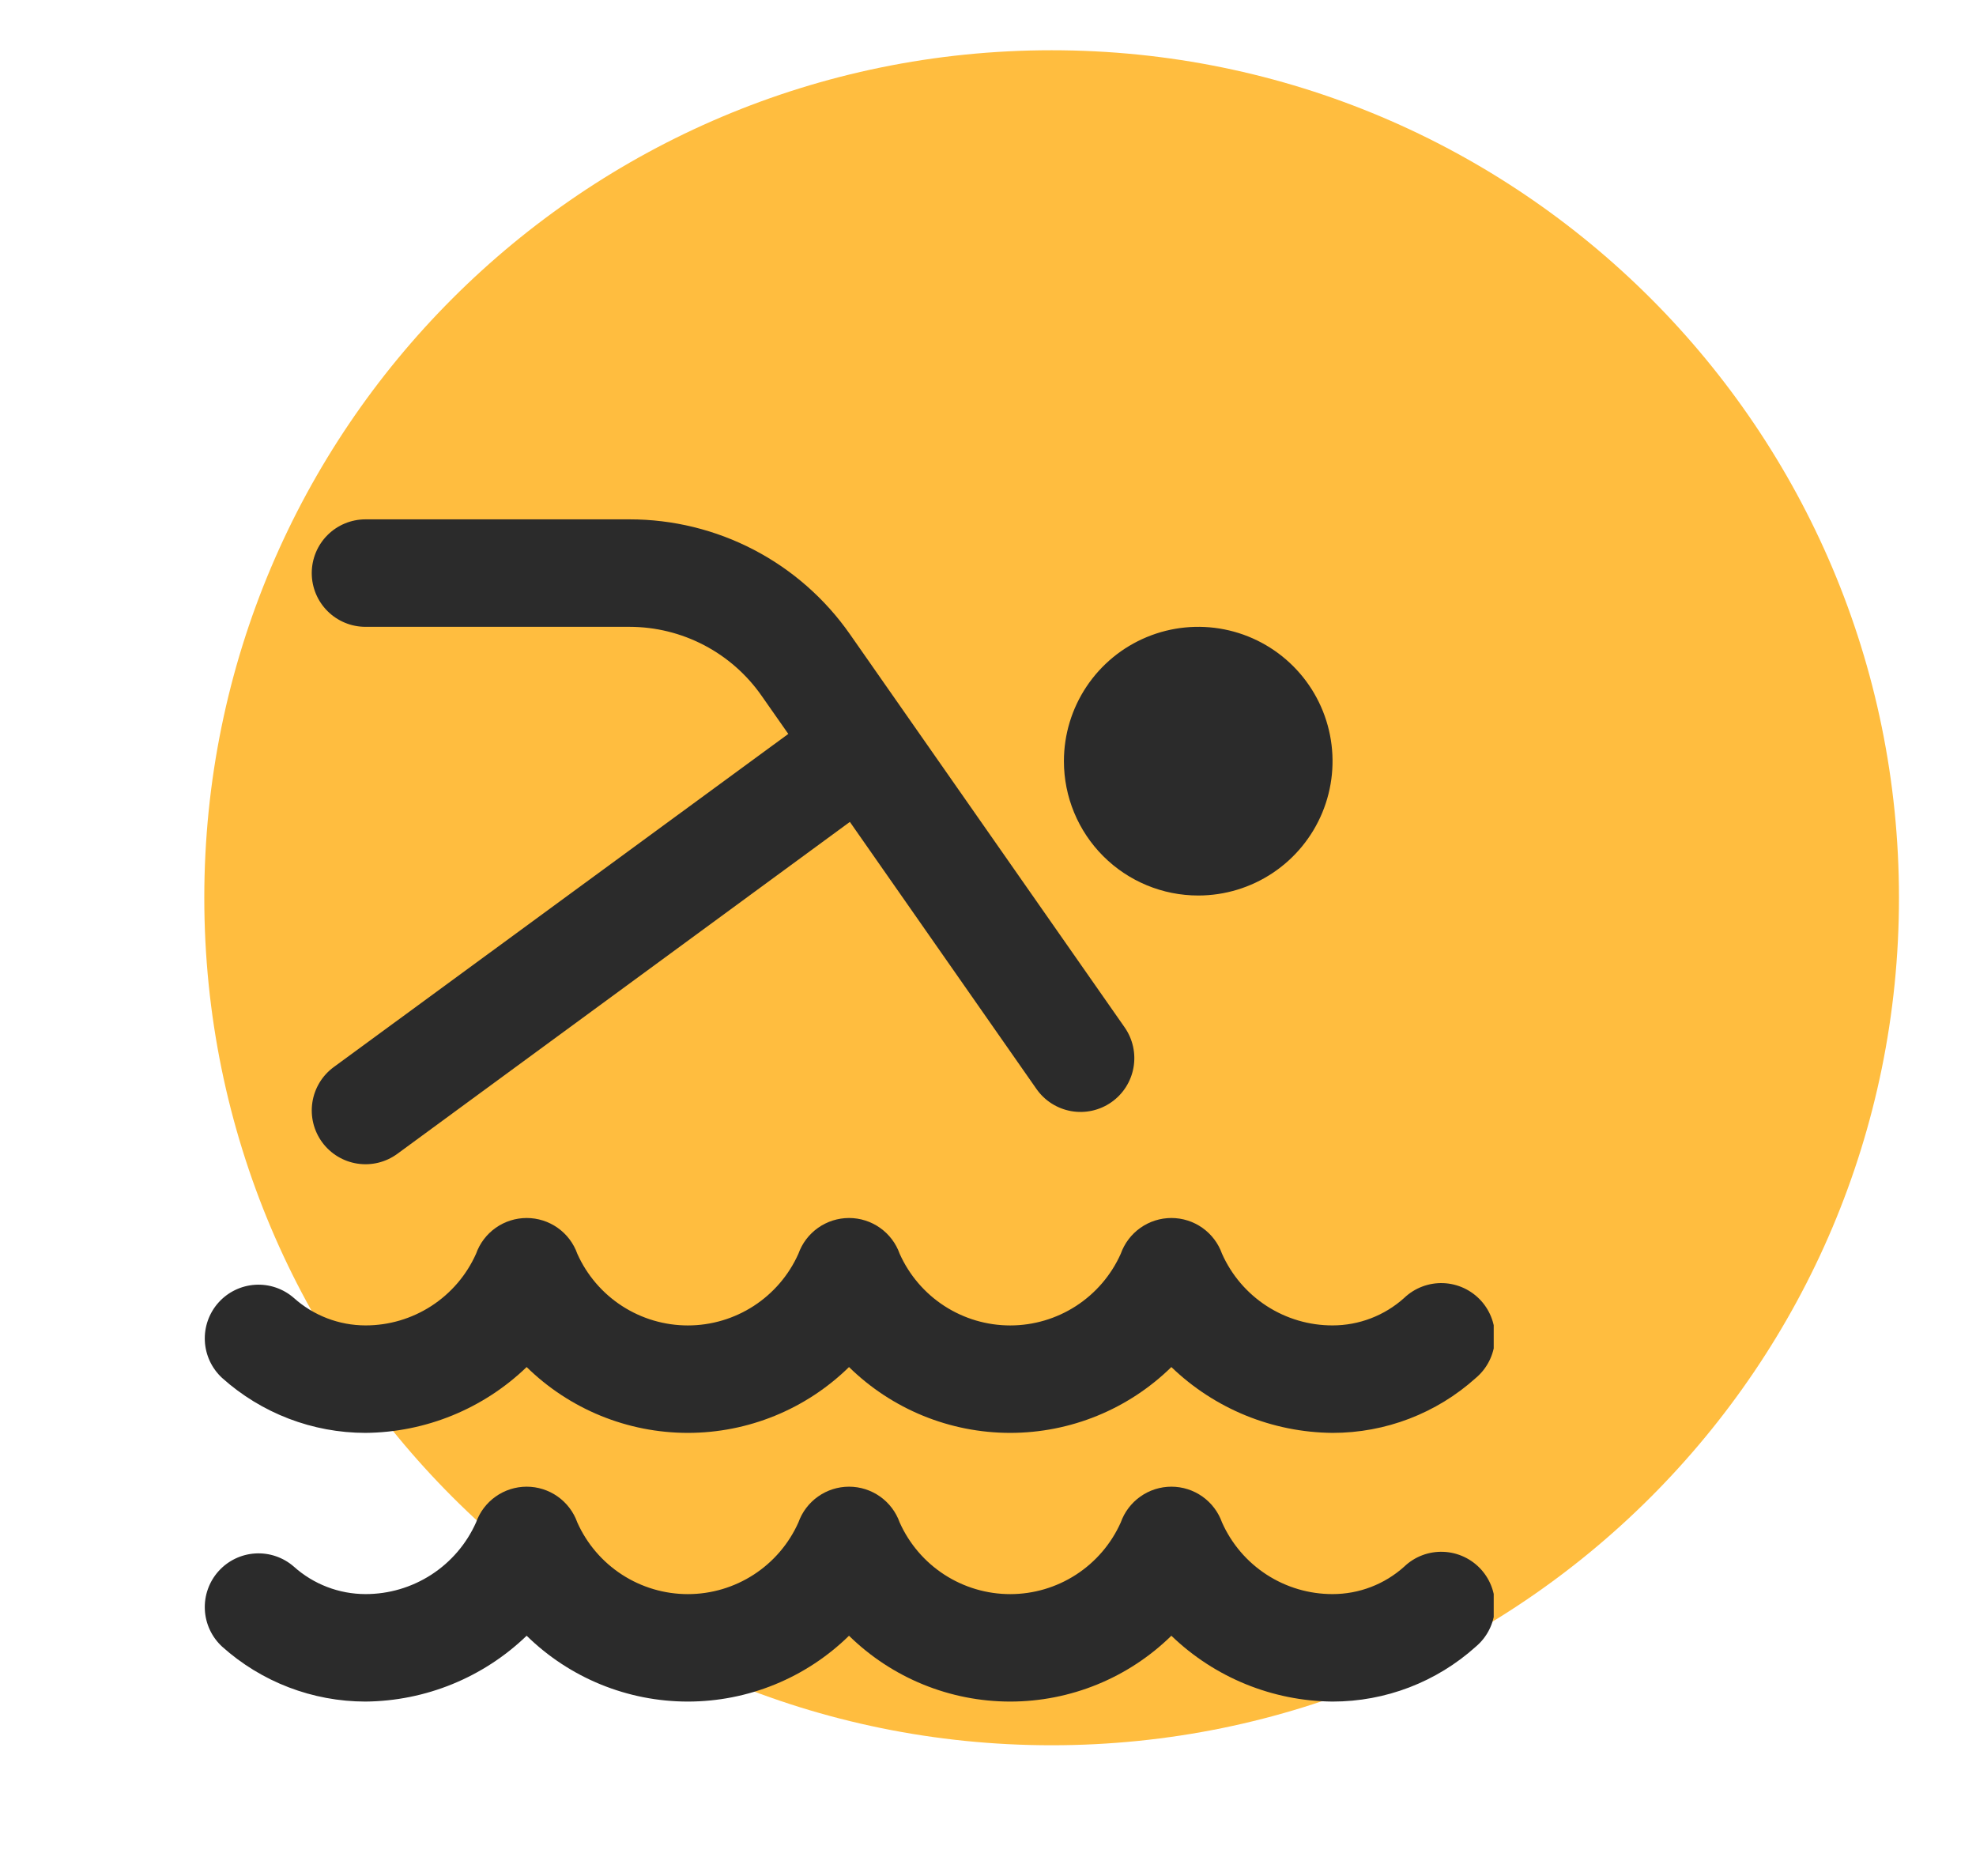
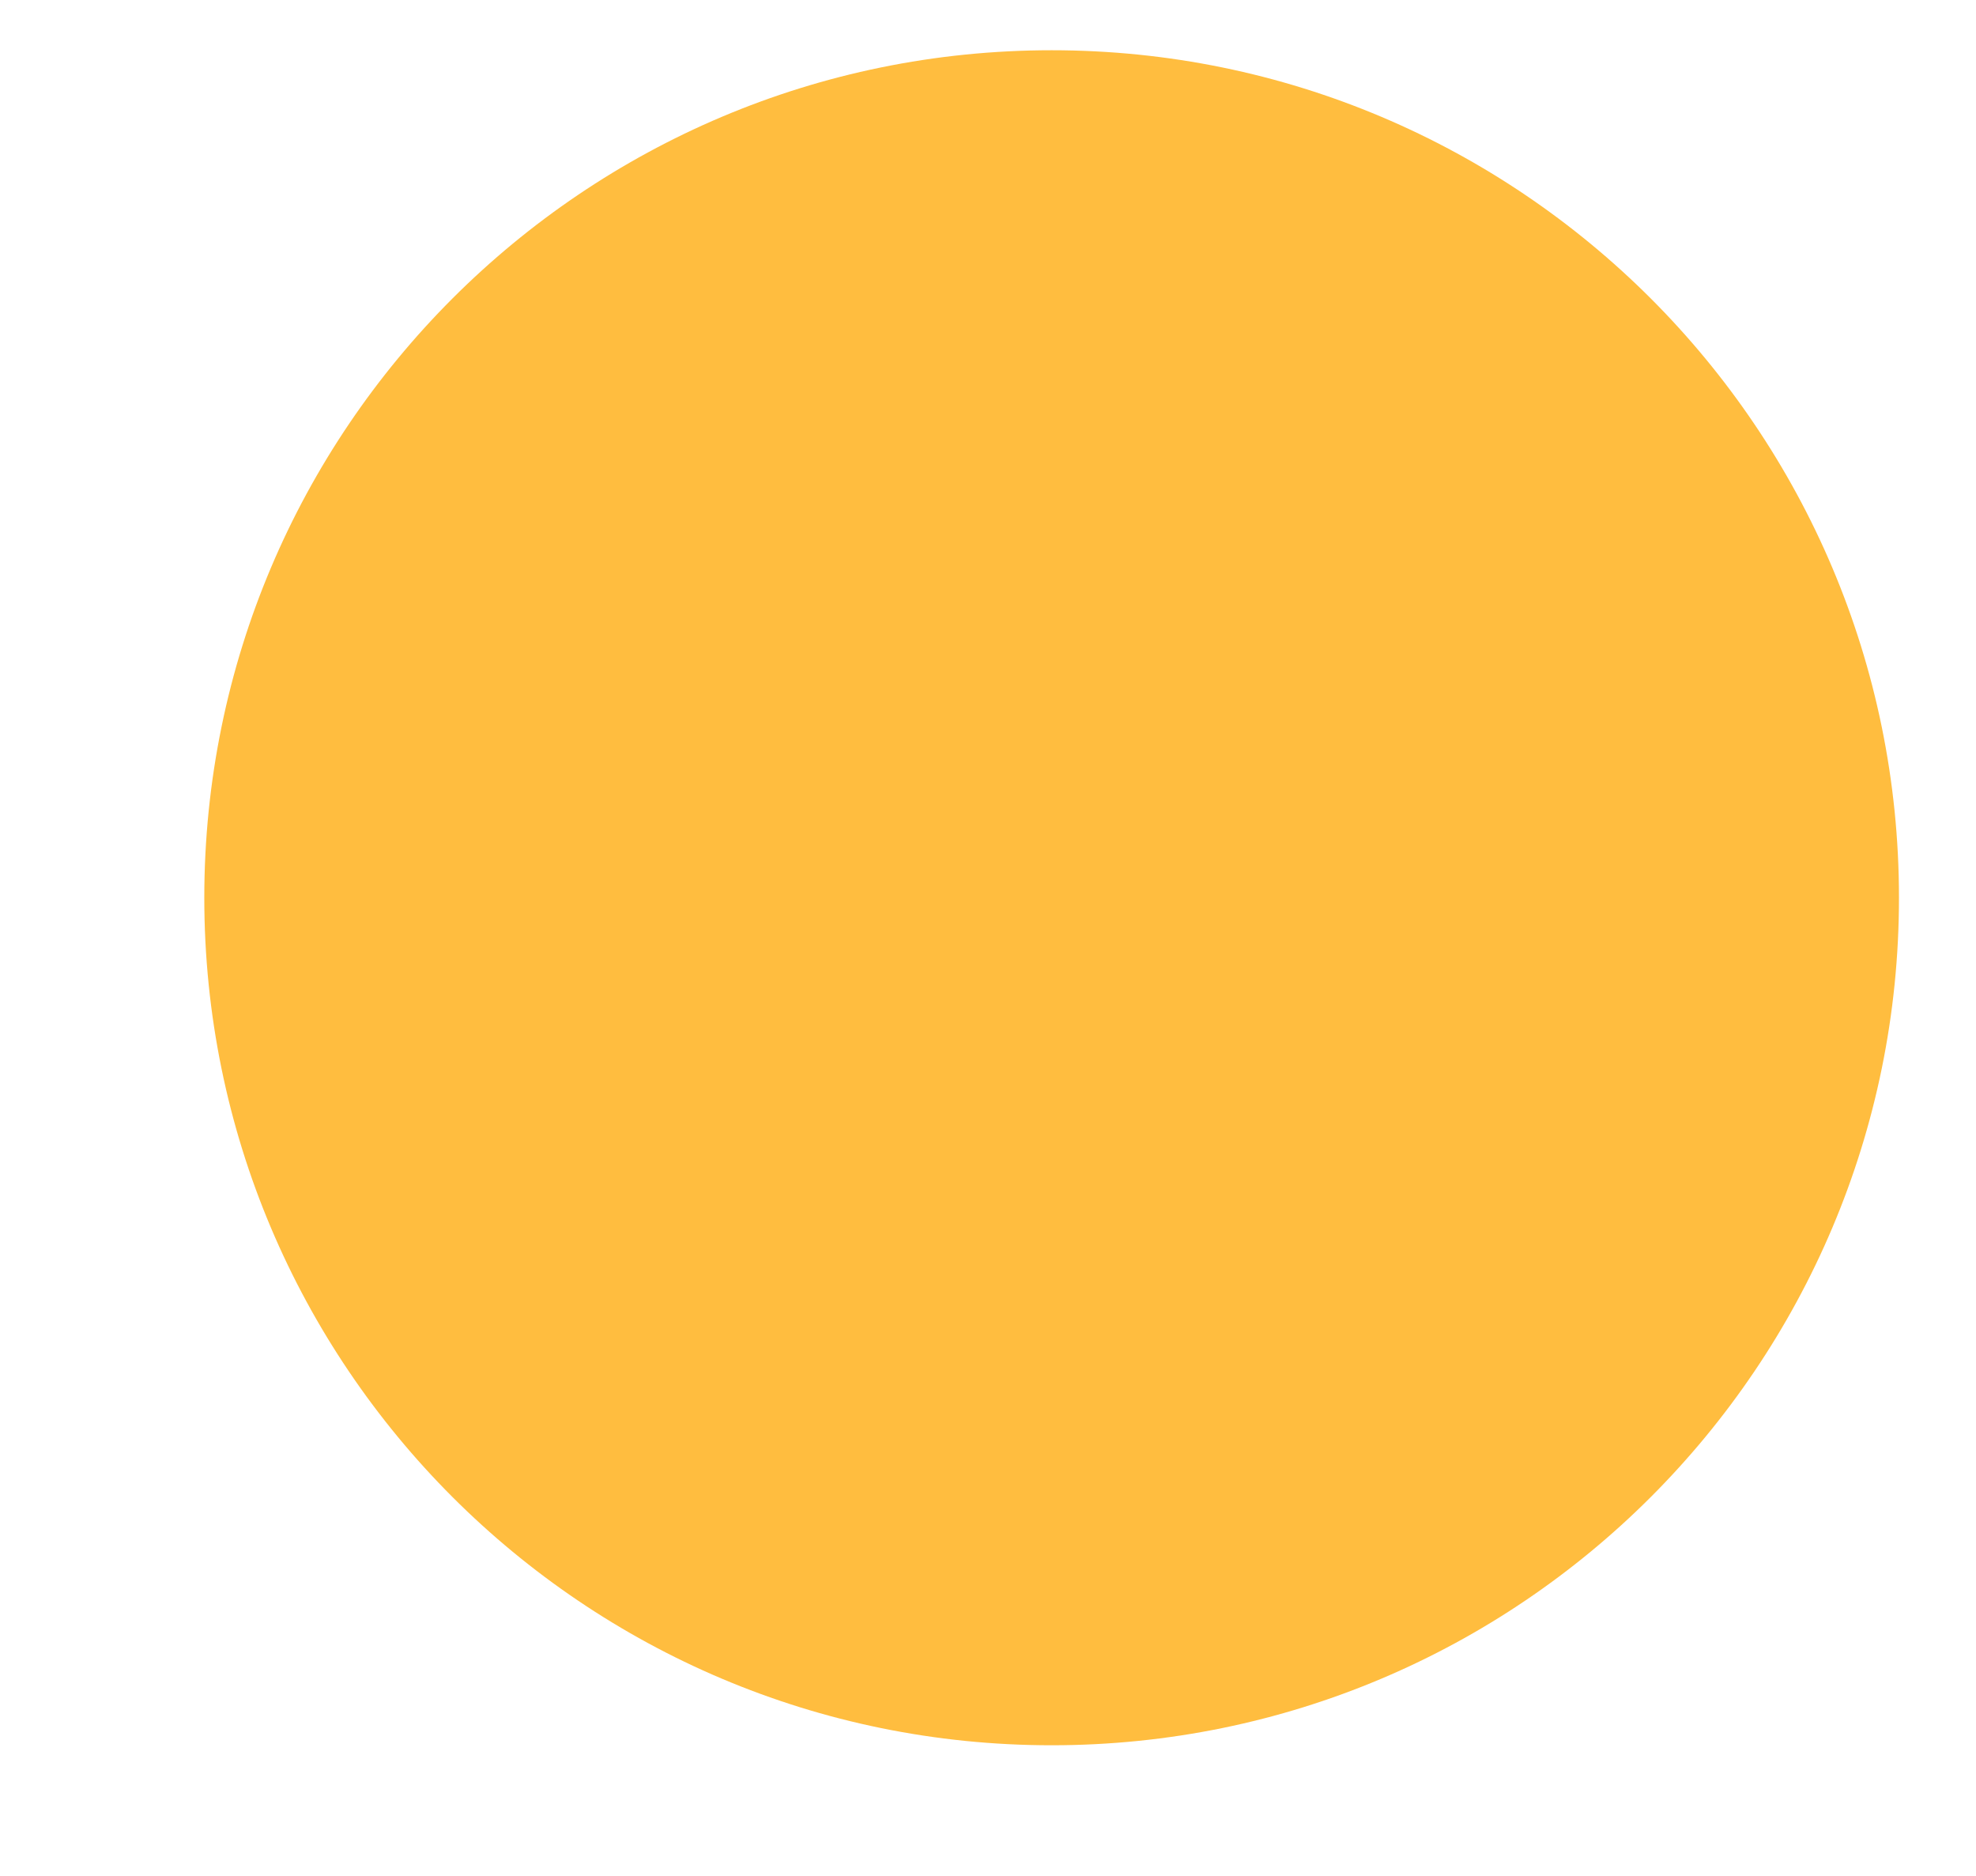
<svg xmlns="http://www.w3.org/2000/svg" width="590" height="560" viewBox="0 0 590 560" fill="none">
  <path d="M314 521C453.728 521 567 407.728 567 268C567 128.272 453.728 15 314 15C174.272 15 61 128.272 61 268C61 407.728 174.272 521 314 521Z" fill="#FFBD3F" />
  <g clip-path="url(#clip0_1047_163)">
    <path d="M93.083 171.081C93.083 166.826 94.773 162.746 97.782 159.738C100.79 156.729 104.87 155.039 109.125 155.039H187.986C200.897 155.035 213.619 158.148 225.069 164.114C236.52 170.079 246.361 178.721 253.757 189.304L335.794 306.681C337.002 308.409 337.858 310.359 338.312 312.418C338.767 314.477 338.812 316.606 338.444 318.683C338.076 320.759 337.303 322.743 336.168 324.52C335.033 326.298 333.56 327.835 331.831 329.043C330.103 330.251 328.153 331.107 326.094 331.562C324.035 332.016 321.906 332.061 319.83 331.693C317.753 331.325 315.769 330.552 313.992 329.417C312.214 328.283 310.677 326.809 309.469 325.081L253.757 245.354L118.638 344.443C115.204 346.962 110.911 348.013 106.702 347.366C102.493 346.72 98.714 344.427 96.195 340.994C93.677 337.561 92.625 333.267 93.272 329.059C93.919 324.85 96.211 321.07 99.644 318.552L235.373 219.093L227.432 207.752C223.004 201.391 217.105 196.194 210.238 192.602C203.37 189.01 195.736 187.131 187.986 187.122H109.125C104.87 187.122 100.79 185.432 97.782 182.424C94.773 179.416 93.083 175.335 93.083 171.081ZM419.258 467.691C413.387 472.967 405.769 475.882 397.875 475.872C390.895 475.884 384.062 473.869 378.205 470.074C372.348 466.278 367.718 460.864 364.877 454.489C363.769 451.365 361.721 448.66 359.013 446.748C356.306 444.835 353.073 443.808 349.758 443.808C346.443 443.808 343.21 444.835 340.502 446.748C337.795 448.66 335.746 451.365 334.639 454.489C331.789 460.86 327.156 466.27 321.299 470.065C315.442 473.861 308.612 475.881 301.633 475.881C294.654 475.881 287.823 473.861 281.967 470.065C276.11 466.27 271.477 460.86 268.627 454.489C267.519 451.365 265.471 448.66 262.763 446.748C260.056 444.835 256.823 443.808 253.508 443.808C250.193 443.808 246.96 444.835 244.252 446.748C241.545 448.66 239.496 451.365 238.389 454.489C235.539 460.86 230.906 466.27 225.049 470.065C219.192 473.861 212.362 475.881 205.383 475.881C198.404 475.881 191.573 473.861 185.717 470.065C179.86 466.27 175.227 460.86 172.377 454.489C171.269 451.365 169.221 448.66 166.513 446.748C163.806 444.835 160.573 443.808 157.258 443.808C153.943 443.808 150.71 444.835 148.002 446.748C145.295 448.66 143.246 451.365 142.139 454.489C139.293 460.864 134.66 466.277 128.8 470.073C122.941 473.868 116.106 475.883 109.125 475.872C101.231 475.864 93.618 472.945 87.741 467.675C84.564 464.899 80.421 463.486 76.21 463.743C71.999 464 68.059 465.905 65.242 469.046C62.426 472.188 60.96 476.312 61.163 480.526C61.366 484.74 63.221 488.705 66.326 491.561C78.087 502.108 93.327 507.946 109.125 507.956C127.089 507.8 144.311 500.768 157.25 488.305C170.102 500.9 187.38 507.956 205.375 507.956C223.37 507.956 240.648 500.9 253.5 488.305C266.352 500.9 283.63 507.956 301.625 507.956C319.62 507.956 336.898 500.9 349.75 488.305C362.685 500.773 379.909 507.807 397.875 507.956C413.68 507.97 428.93 502.123 440.674 491.545C442.317 490.16 443.665 488.458 444.637 486.542C445.61 484.626 446.187 482.534 446.336 480.39C446.484 478.246 446.2 476.094 445.501 474.062C444.802 472.03 443.702 470.159 442.265 468.561C440.829 466.962 439.086 465.669 437.14 464.757C435.195 463.844 433.085 463.333 430.938 463.252C428.791 463.171 426.649 463.522 424.64 464.284C422.63 465.047 420.811 466.205 419.258 467.691ZM109.125 427.747C127.089 427.592 144.311 420.559 157.25 408.096C170.102 420.692 187.38 427.747 205.375 427.747C223.37 427.747 240.648 420.692 253.5 408.096C266.352 420.692 283.63 427.747 301.625 427.747C319.62 427.747 336.898 420.692 349.75 408.096C362.685 420.565 379.909 427.598 397.875 427.747C413.68 427.762 428.93 421.915 440.674 411.337C442.317 409.951 443.665 408.25 444.637 406.334C445.61 404.417 446.187 402.325 446.336 400.181C446.484 398.038 446.2 395.886 445.501 393.854C444.802 391.822 443.702 389.951 442.265 388.352C440.829 386.754 439.086 385.46 437.14 384.548C435.195 383.636 433.085 383.124 430.938 383.043C428.791 382.962 426.649 383.313 424.64 384.076C422.63 384.839 420.795 385.997 419.242 387.483C413.375 392.755 405.763 395.669 397.875 395.664C390.895 395.675 384.062 393.661 378.205 389.865C372.348 386.07 367.718 380.656 364.877 374.281C363.769 371.156 361.721 368.452 359.013 366.539C356.306 364.627 353.073 363.6 349.758 363.6C346.443 363.6 343.21 364.627 340.502 366.539C337.795 368.452 335.746 371.156 334.639 374.281C331.789 380.651 327.156 386.061 321.299 389.857C315.442 393.653 308.612 395.673 301.633 395.673C294.654 395.673 287.823 393.653 281.967 389.857C276.11 386.061 271.477 380.651 268.627 374.281C267.519 371.156 265.471 368.452 262.763 366.539C260.056 364.627 256.823 363.6 253.508 363.6C250.193 363.6 246.96 364.627 244.252 366.539C241.545 368.452 239.496 371.156 238.389 374.281C235.539 380.651 230.906 386.061 225.049 389.857C219.192 393.653 212.362 395.673 205.383 395.673C198.404 395.673 191.573 393.653 185.717 389.857C179.86 386.061 175.227 380.651 172.377 374.281C171.269 371.156 169.221 368.452 166.513 366.539C163.806 364.627 160.573 363.6 157.258 363.6C153.943 363.6 150.71 364.627 148.002 366.539C145.295 368.452 143.246 371.156 142.139 374.281C139.293 380.656 134.66 386.069 128.8 389.864C122.941 393.66 116.106 395.674 109.125 395.664C101.231 395.655 93.618 392.737 87.741 387.467C84.564 384.691 80.421 383.278 76.21 383.535C71.999 383.791 68.059 385.697 65.242 388.838C62.426 391.979 60.96 396.104 61.163 400.318C61.366 404.532 63.221 408.496 66.326 411.353C78.087 421.9 93.327 427.738 109.125 427.747ZM357.771 267.331C365.703 267.331 373.456 264.979 380.051 260.572C386.646 256.165 391.787 249.902 394.822 242.574C397.857 235.246 398.652 227.182 397.104 219.403C395.557 211.623 391.737 204.477 386.129 198.869C380.52 193.26 373.374 189.44 365.595 187.893C357.815 186.346 349.752 187.14 342.423 190.175C335.095 193.211 328.832 198.351 324.425 204.946C320.019 211.541 317.667 219.295 317.667 227.227C317.667 237.863 321.892 248.063 329.413 255.584C336.934 263.105 347.134 267.331 357.771 267.331Z" fill="#2B2B2B" />
  </g>
  <defs>
    <clipPath id="clip0_1047_163">
-       <rect width="385" height="385" fill="white" transform="translate(61 139)" />
-     </clipPath>
+       </clipPath>
  </defs>
</svg>